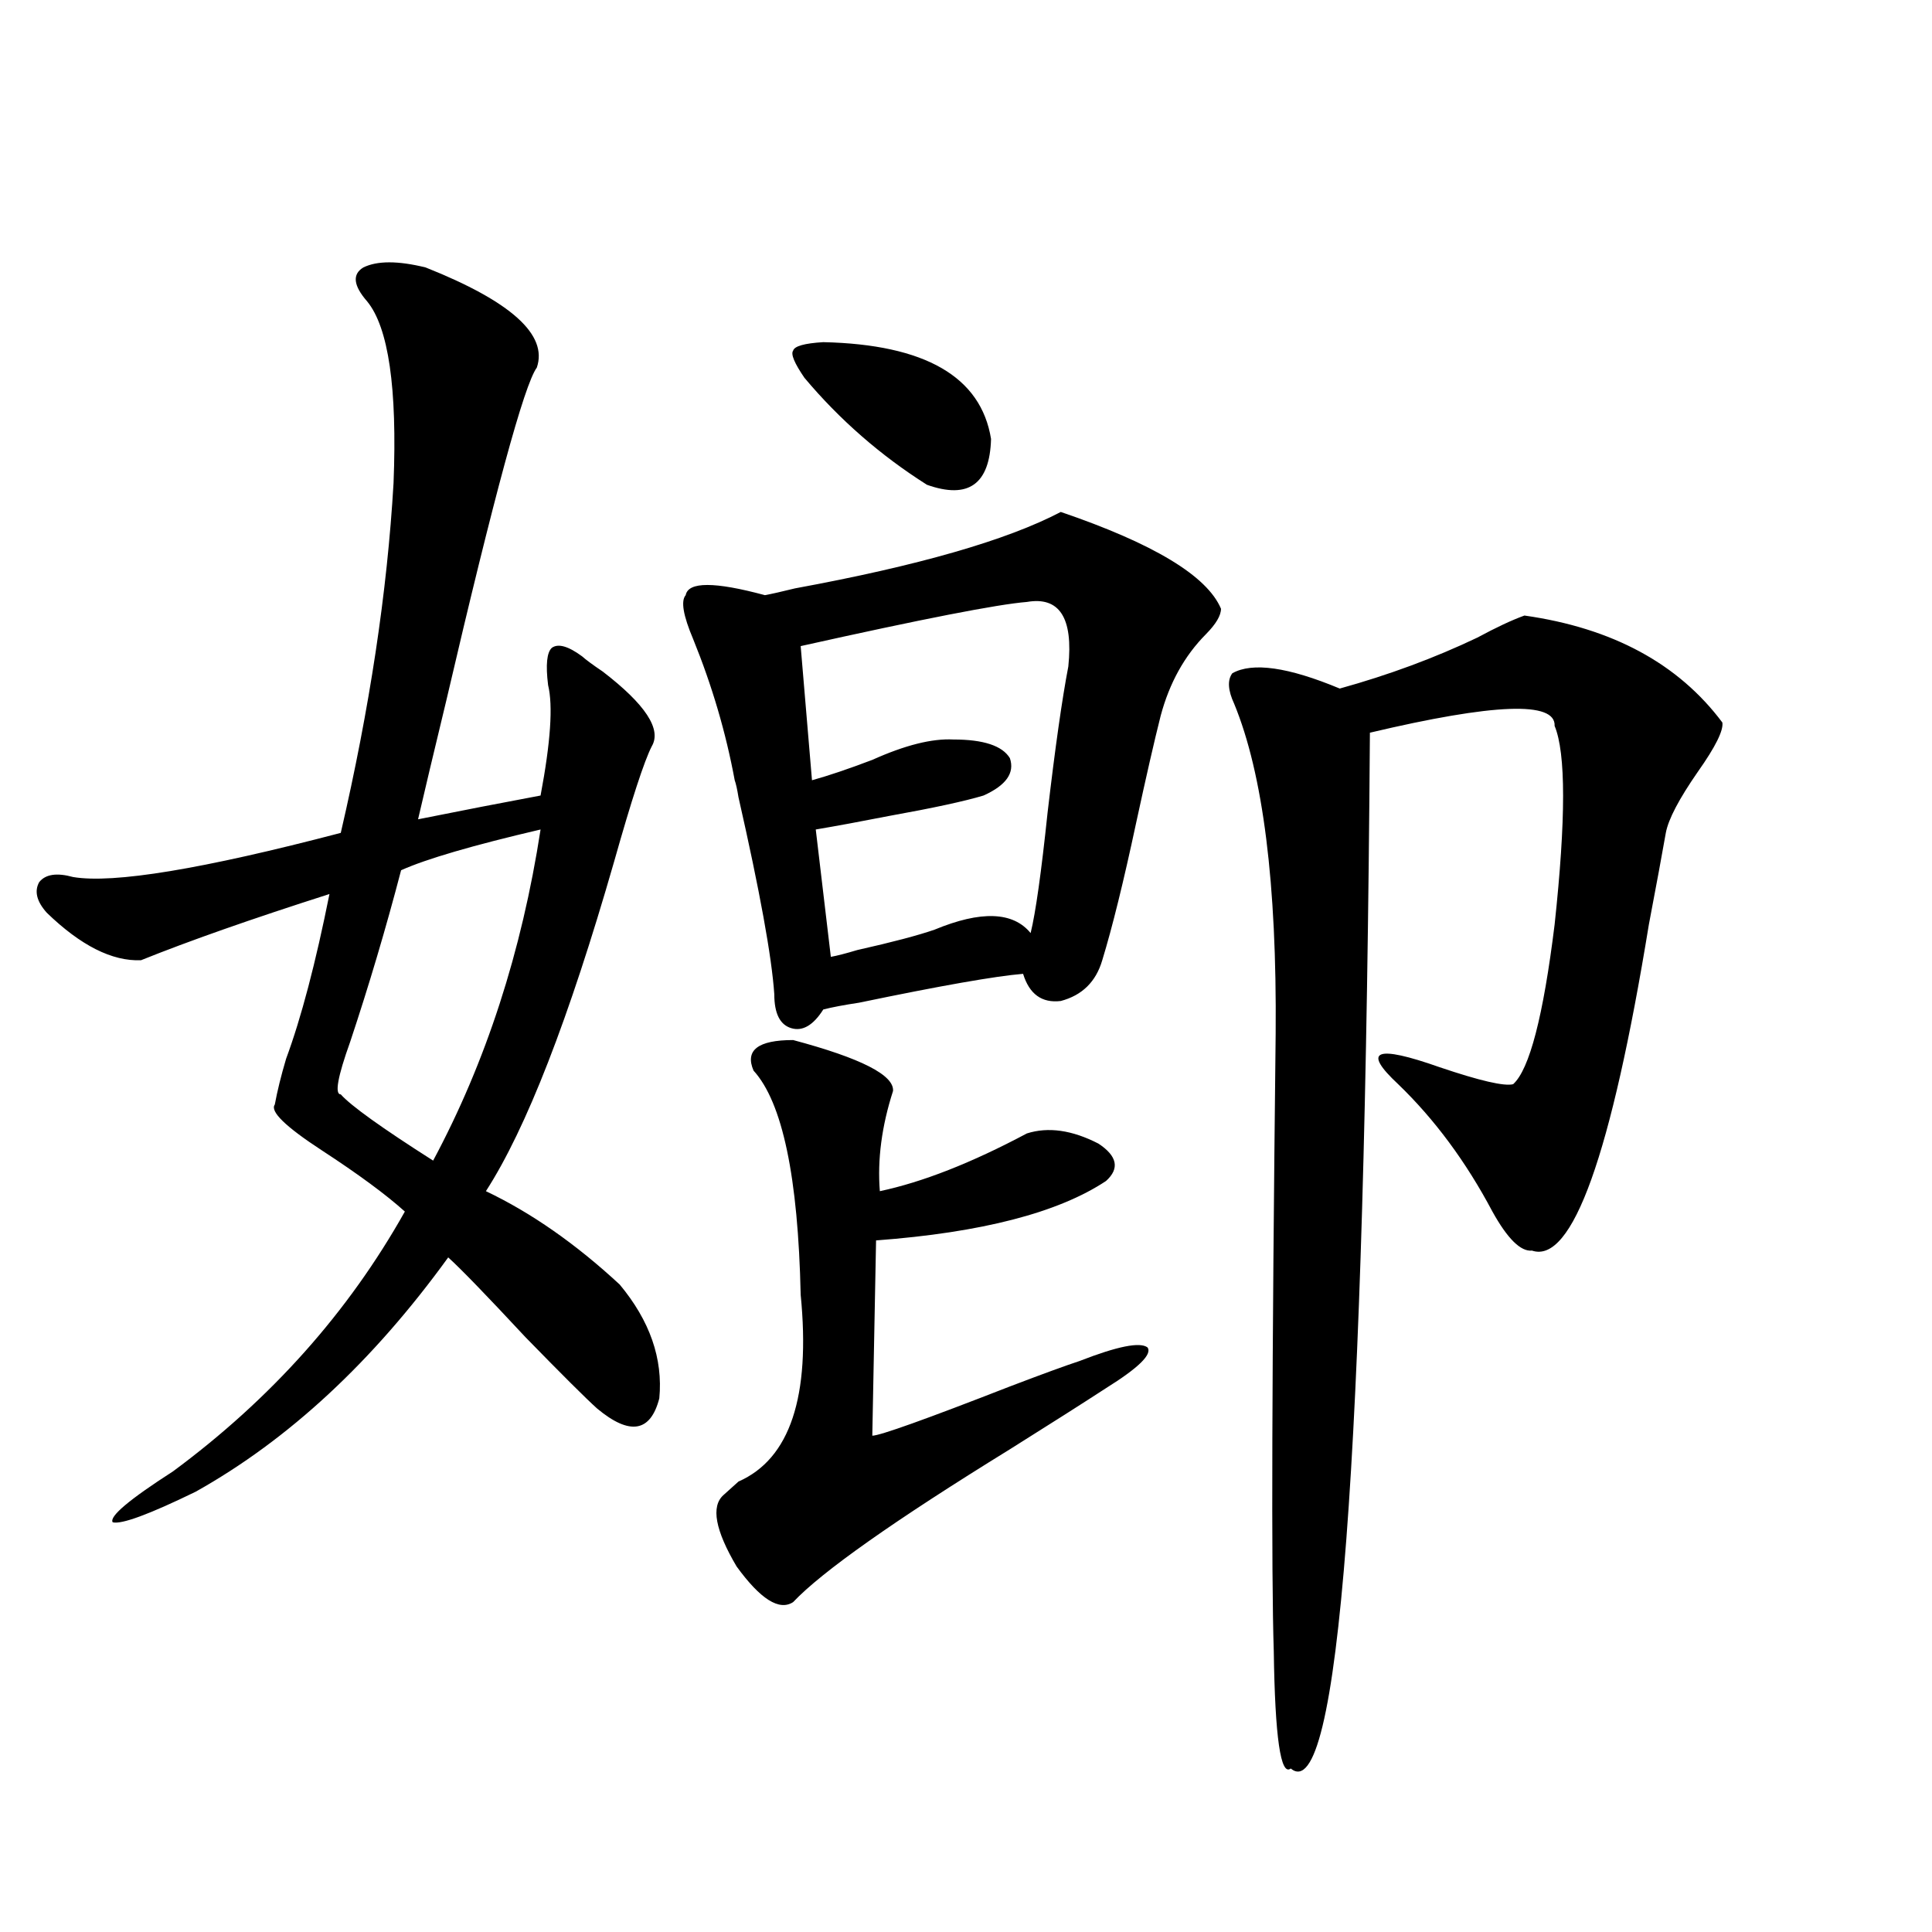
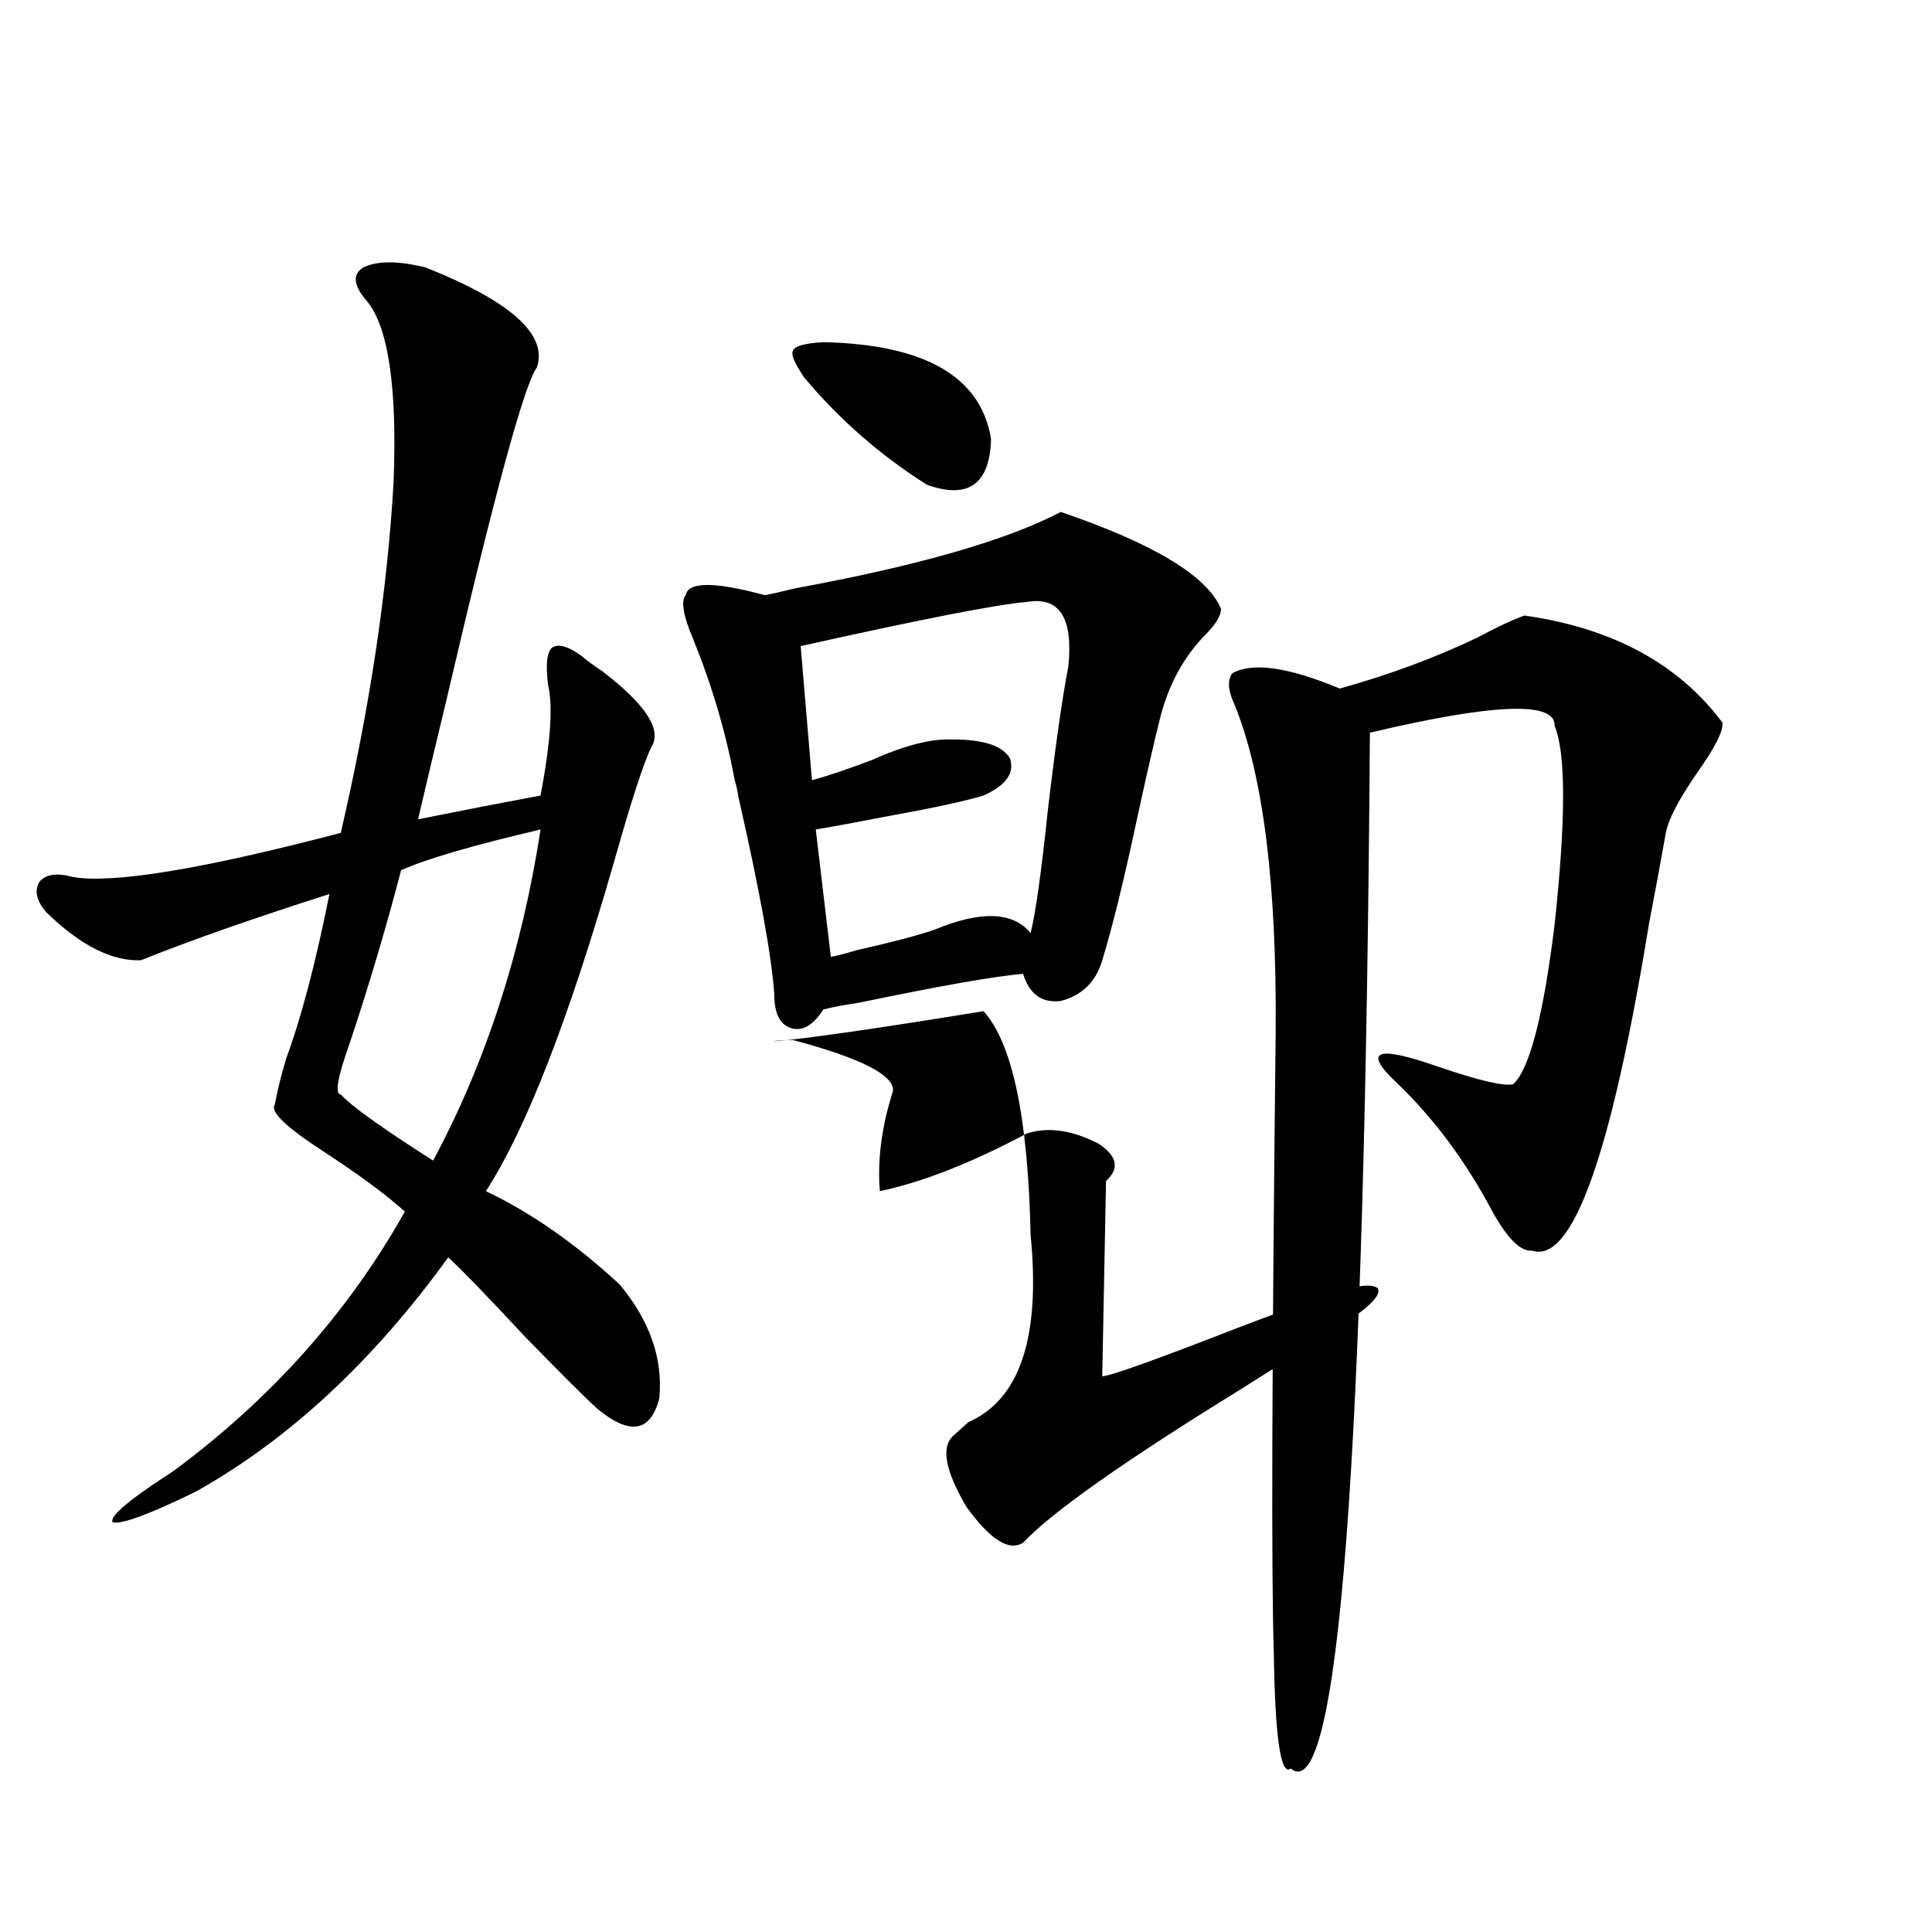
<svg xmlns="http://www.w3.org/2000/svg" version="1.1" id="图层_1" x="0px" y="0px" width="1000px" height="1000px" viewBox="0 0 1000 1000" enable-background="new 0 0 1000 1000" xml:space="preserve">
-   <path d="M220.287,138.426c44.222,17.578,63.413,34.868,57.56,51.855c-6.509,8.789-22.118,66.221-46.828,172.266  c-6.509,26.958-11.387,47.461-14.634,61.523c23.414-4.683,44.542-8.789,63.413-12.305c5.198-27.534,6.494-46.582,3.902-57.129  c-1.311-10.547-0.655-16.987,1.951-19.336c3.247-2.334,8.445-0.879,15.609,4.395c1.951,1.758,5.519,4.395,10.731,7.91  c22.104,17.002,30.563,29.883,25.365,38.672c-3.902,7.622-10.411,27.549-19.512,59.766c-23.414,81.45-45.532,138.291-66.34,170.508  c23.414,11.138,46.493,27.246,69.267,48.34c15.609,18.76,22.438,38.384,20.487,58.887c-4.558,17.578-15.289,19.336-32.194,5.273  c-5.854-5.273-18.216-17.578-37.072-36.914c-20.167-21.67-33.505-35.444-39.999-41.309  c-39.023,53.916-82.604,94.346-130.729,121.289c-24.069,11.729-38.383,17.002-42.926,15.82c-1.951-2.925,8.445-11.714,31.219-26.367  c50.73-37.49,90.729-82.314,119.997-134.473c-9.756-8.789-24.069-19.336-42.926-31.641c-18.871-12.305-26.996-20.215-24.39-23.73  c1.296-7.031,3.247-14.941,5.854-23.73c7.805-21.094,15.274-49.507,22.438-85.254c-40.334,12.896-72.849,24.321-97.559,34.277  c-14.969,0.591-31.219-7.607-48.779-24.609c-5.213-5.85-6.509-11.123-3.902-15.82c3.247-4.092,9.101-4.971,17.561-2.637  c20.808,3.516,66.98-4.092,138.533-22.852c14.954-64.448,24.055-124.805,27.316-181.055c1.951-49.219-2.606-80.557-13.658-94.043  c-7.164-8.198-7.805-14.063-1.951-17.578C195.242,134.91,205.974,134.91,220.287,138.426z M279.798,429.344  c-35.121,8.213-59.19,15.244-72.193,21.094c-7.805,29.883-16.585,59.478-26.341,88.77c-6.509,18.169-8.14,27.246-4.878,27.246  c5.198,5.864,21.128,17.29,47.804,34.277C251.506,549.754,270.042,492.625,279.798,429.344z M354.918,308.055  c1.296-7.031,14.954-7.031,40.975,0c3.247-0.576,8.445-1.758,15.609-3.516c63.733-11.714,109.586-24.897,137.558-39.551  c48.124,16.411,75.761,33.11,82.925,50.098c0,3.516-2.606,7.91-7.805,13.184c-11.066,11.138-18.871,25.2-23.414,42.188  c-3.262,12.896-7.484,31.353-12.683,55.371c-6.509,30.474-12.362,54.204-17.561,71.191c-3.262,11.138-10.411,18.169-21.463,21.094  c-9.756,1.182-16.265-3.516-19.512-14.063c-14.313,1.182-42.605,6.152-84.876,14.941c-7.805,1.182-13.993,2.349-18.536,3.516  c-5.213,8.213-10.731,11.426-16.585,9.668s-8.78-7.607-8.78-17.578c-1.311-19.336-7.484-53.311-18.536-101.953  c-0.655-4.092-1.311-7.031-1.951-8.789c-4.558-24.609-11.707-48.916-21.463-72.949C353.607,318.602,352.312,310.994,354.918,308.055  z M410.526,538.328c35.121,9.38,52.347,18.169,51.706,26.367c-5.854,18.169-8.14,35.459-6.829,51.855  c22.104-4.683,47.469-14.639,76.096-29.883c11.052-3.516,23.414-1.758,37.072,5.273c9.756,6.455,11.052,12.896,3.902,19.336  c-24.725,16.411-64.389,26.67-119.021,30.762l-1.951,101.074c3.902,0,27.637-8.486,71.218-25.488  c16.905-6.44,28.933-10.835,36.097-13.184c19.512-7.607,31.219-9.956,35.121-7.031c2.592,3.516-4.558,10.547-21.463,21.094  c-11.707,7.622-28.292,18.169-49.755,31.641c-59.846,36.914-97.238,63.281-112.192,79.102c-7.164,4.684-16.92-1.455-29.268-18.457  c-11.066-18.745-13.338-31.05-6.829-36.914c1.951-1.758,4.543-4.092,7.805-7.031c26.661-11.714,37.393-43.945,32.194-96.68  c-1.311-60.933-9.436-99.604-24.39-116.016C385.481,543.602,392.311,538.328,410.526,538.328z M426.136,177.098  c52.682,1.182,81.614,17.881,86.827,50.098c-0.655,23.442-11.707,31.353-33.17,23.73c-24.069-15.229-45.212-33.687-63.413-55.371  c-5.213-7.607-7.164-12.305-5.854-14.063C411.167,179.158,416.38,177.688,426.136,177.098z M531.499,311.57  c-14.969,1.182-53.992,8.789-117.07,22.852l5.854,69.434c8.445-2.334,18.856-5.85,31.219-10.547  c16.905-7.607,30.884-11.123,41.95-10.547c15.609,0,25.365,3.228,29.268,9.668c2.592,7.622-1.951,14.063-13.658,19.336  c-9.756,2.939-26.021,6.455-48.779,10.547c-14.969,2.939-27.651,5.273-38.048,7.031l7.805,65.918  c3.247-0.576,7.805-1.758,13.658-3.516c18.201-4.092,31.539-7.607,39.999-10.547c24.055-9.956,40.64-9.365,49.755,1.758  c2.592-10.547,5.519-31.338,8.78-62.402c3.902-33.398,7.47-58.584,10.731-75.586C555.554,319.783,548.404,308.646,531.499,311.57z   M789.054,318.602c45.518,6.455,79.663,24.912,102.437,55.371c0.641,4.106-3.582,12.607-12.683,25.488  c-9.756,14.063-15.289,24.609-16.585,31.641c-1.951,11.138-4.878,26.958-8.78,47.461c-19.512,119.531-39.679,175.781-60.486,168.75  c-5.854,0.591-12.683-6.152-20.487-20.215c-13.658-25.776-29.923-47.749-48.779-65.918c-18.871-17.578-11.707-20.503,21.463-8.789  c20.808,7.031,33.49,9.971,38.048,8.789c8.445-7.607,15.609-35.156,21.463-82.617c5.854-54.492,5.854-88.77,0-102.832  c0.641-12.881-31.219-11.714-95.607,3.516c-2.606,377.93-16.265,556.637-40.975,536.133c-5.213,4.093-8.14-16.122-8.78-60.645  c-1.311-39.839-0.976-146.475,0.976-319.922c0.641-77.344-6.509-134.17-21.463-170.508c-3.262-7.031-3.582-12.305-0.976-15.82  c10.396-5.85,28.933-3.213,55.608,7.91c25.365-7.031,49.1-15.82,71.218-26.367C774.42,324.754,782.545,320.95,789.054,318.602z" />
+   <path d="M220.287,138.426c44.222,17.578,63.413,34.868,57.56,51.855c-6.509,8.789-22.118,66.221-46.828,172.266  c-6.509,26.958-11.387,47.461-14.634,61.523c23.414-4.683,44.542-8.789,63.413-12.305c5.198-27.534,6.494-46.582,3.902-57.129  c-1.311-10.547-0.655-16.987,1.951-19.336c3.247-2.334,8.445-0.879,15.609,4.395c1.951,1.758,5.519,4.395,10.731,7.91  c22.104,17.002,30.563,29.883,25.365,38.672c-3.902,7.622-10.411,27.549-19.512,59.766c-23.414,81.45-45.532,138.291-66.34,170.508  c23.414,11.138,46.493,27.246,69.267,48.34c15.609,18.76,22.438,38.384,20.487,58.887c-4.558,17.578-15.289,19.336-32.194,5.273  c-5.854-5.273-18.216-17.578-37.072-36.914c-20.167-21.67-33.505-35.444-39.999-41.309  c-39.023,53.916-82.604,94.346-130.729,121.289c-24.069,11.729-38.383,17.002-42.926,15.82c-1.951-2.925,8.445-11.714,31.219-26.367  c50.73-37.49,90.729-82.314,119.997-134.473c-9.756-8.789-24.069-19.336-42.926-31.641c-18.871-12.305-26.996-20.215-24.39-23.73  c1.296-7.031,3.247-14.941,5.854-23.73c7.805-21.094,15.274-49.507,22.438-85.254c-40.334,12.896-72.849,24.321-97.559,34.277  c-14.969,0.591-31.219-7.607-48.779-24.609c-5.213-5.85-6.509-11.123-3.902-15.82c3.247-4.092,9.101-4.971,17.561-2.637  c20.808,3.516,66.98-4.092,138.533-22.852c14.954-64.448,24.055-124.805,27.316-181.055c1.951-49.219-2.606-80.557-13.658-94.043  c-7.164-8.198-7.805-14.063-1.951-17.578C195.242,134.91,205.974,134.91,220.287,138.426z M279.798,429.344  c-35.121,8.213-59.19,15.244-72.193,21.094c-7.805,29.883-16.585,59.478-26.341,88.77c-6.509,18.169-8.14,27.246-4.878,27.246  c5.198,5.864,21.128,17.29,47.804,34.277C251.506,549.754,270.042,492.625,279.798,429.344z M354.918,308.055  c1.296-7.031,14.954-7.031,40.975,0c3.247-0.576,8.445-1.758,15.609-3.516c63.733-11.714,109.586-24.897,137.558-39.551  c48.124,16.411,75.761,33.11,82.925,50.098c0,3.516-2.606,7.91-7.805,13.184c-11.066,11.138-18.871,25.2-23.414,42.188  c-3.262,12.896-7.484,31.353-12.683,55.371c-6.509,30.474-12.362,54.204-17.561,71.191c-3.262,11.138-10.411,18.169-21.463,21.094  c-9.756,1.182-16.265-3.516-19.512-14.063c-14.313,1.182-42.605,6.152-84.876,14.941c-7.805,1.182-13.993,2.349-18.536,3.516  c-5.213,8.213-10.731,11.426-16.585,9.668s-8.78-7.607-8.78-17.578c-1.311-19.336-7.484-53.311-18.536-101.953  c-0.655-4.092-1.311-7.031-1.951-8.789c-4.558-24.609-11.707-48.916-21.463-72.949C353.607,318.602,352.312,310.994,354.918,308.055  z M410.526,538.328c35.121,9.38,52.347,18.169,51.706,26.367c-5.854,18.169-8.14,35.459-6.829,51.855  c22.104-4.683,47.469-14.639,76.096-29.883c11.052-3.516,23.414-1.758,37.072,5.273c9.756,6.455,11.052,12.896,3.902,19.336  l-1.951,101.074c3.902,0,27.637-8.486,71.218-25.488  c16.905-6.44,28.933-10.835,36.097-13.184c19.512-7.607,31.219-9.956,35.121-7.031c2.592,3.516-4.558,10.547-21.463,21.094  c-11.707,7.622-28.292,18.169-49.755,31.641c-59.846,36.914-97.238,63.281-112.192,79.102c-7.164,4.684-16.92-1.455-29.268-18.457  c-11.066-18.745-13.338-31.05-6.829-36.914c1.951-1.758,4.543-4.092,7.805-7.031c26.661-11.714,37.393-43.945,32.194-96.68  c-1.311-60.933-9.436-99.604-24.39-116.016C385.481,543.602,392.311,538.328,410.526,538.328z M426.136,177.098  c52.682,1.182,81.614,17.881,86.827,50.098c-0.655,23.442-11.707,31.353-33.17,23.73c-24.069-15.229-45.212-33.687-63.413-55.371  c-5.213-7.607-7.164-12.305-5.854-14.063C411.167,179.158,416.38,177.688,426.136,177.098z M531.499,311.57  c-14.969,1.182-53.992,8.789-117.07,22.852l5.854,69.434c8.445-2.334,18.856-5.85,31.219-10.547  c16.905-7.607,30.884-11.123,41.95-10.547c15.609,0,25.365,3.228,29.268,9.668c2.592,7.622-1.951,14.063-13.658,19.336  c-9.756,2.939-26.021,6.455-48.779,10.547c-14.969,2.939-27.651,5.273-38.048,7.031l7.805,65.918  c3.247-0.576,7.805-1.758,13.658-3.516c18.201-4.092,31.539-7.607,39.999-10.547c24.055-9.956,40.64-9.365,49.755,1.758  c2.592-10.547,5.519-31.338,8.78-62.402c3.902-33.398,7.47-58.584,10.731-75.586C555.554,319.783,548.404,308.646,531.499,311.57z   M789.054,318.602c45.518,6.455,79.663,24.912,102.437,55.371c0.641,4.106-3.582,12.607-12.683,25.488  c-9.756,14.063-15.289,24.609-16.585,31.641c-1.951,11.138-4.878,26.958-8.78,47.461c-19.512,119.531-39.679,175.781-60.486,168.75  c-5.854,0.591-12.683-6.152-20.487-20.215c-13.658-25.776-29.923-47.749-48.779-65.918c-18.871-17.578-11.707-20.503,21.463-8.789  c20.808,7.031,33.49,9.971,38.048,8.789c8.445-7.607,15.609-35.156,21.463-82.617c5.854-54.492,5.854-88.77,0-102.832  c0.641-12.881-31.219-11.714-95.607,3.516c-2.606,377.93-16.265,556.637-40.975,536.133c-5.213,4.093-8.14-16.122-8.78-60.645  c-1.311-39.839-0.976-146.475,0.976-319.922c0.641-77.344-6.509-134.17-21.463-170.508c-3.262-7.031-3.582-12.305-0.976-15.82  c10.396-5.85,28.933-3.213,55.608,7.91c25.365-7.031,49.1-15.82,71.218-26.367C774.42,324.754,782.545,320.95,789.054,318.602z" />
</svg>